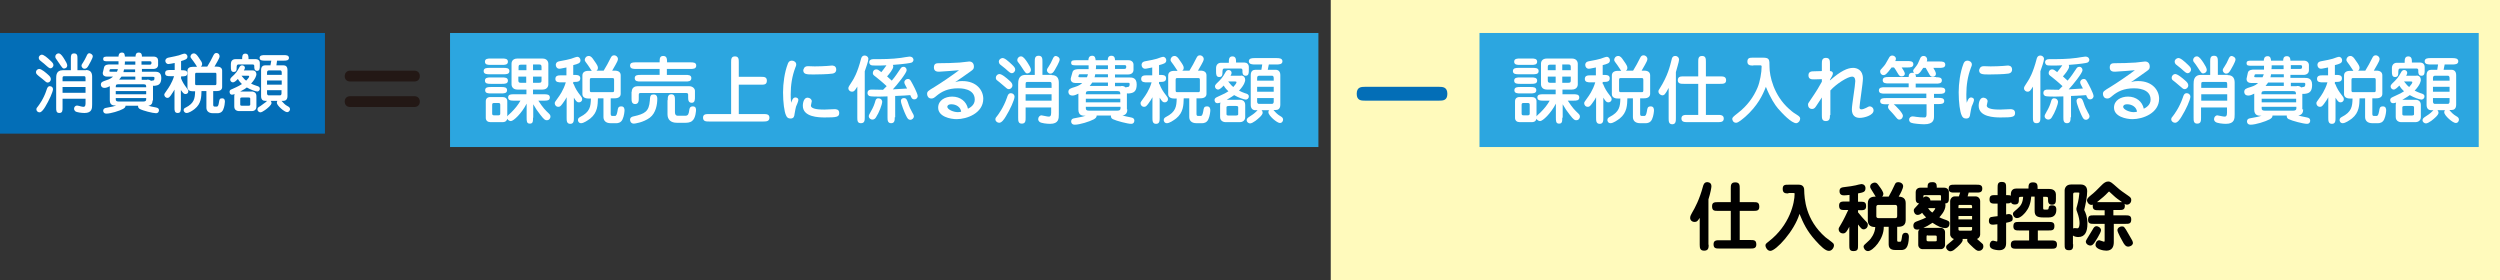
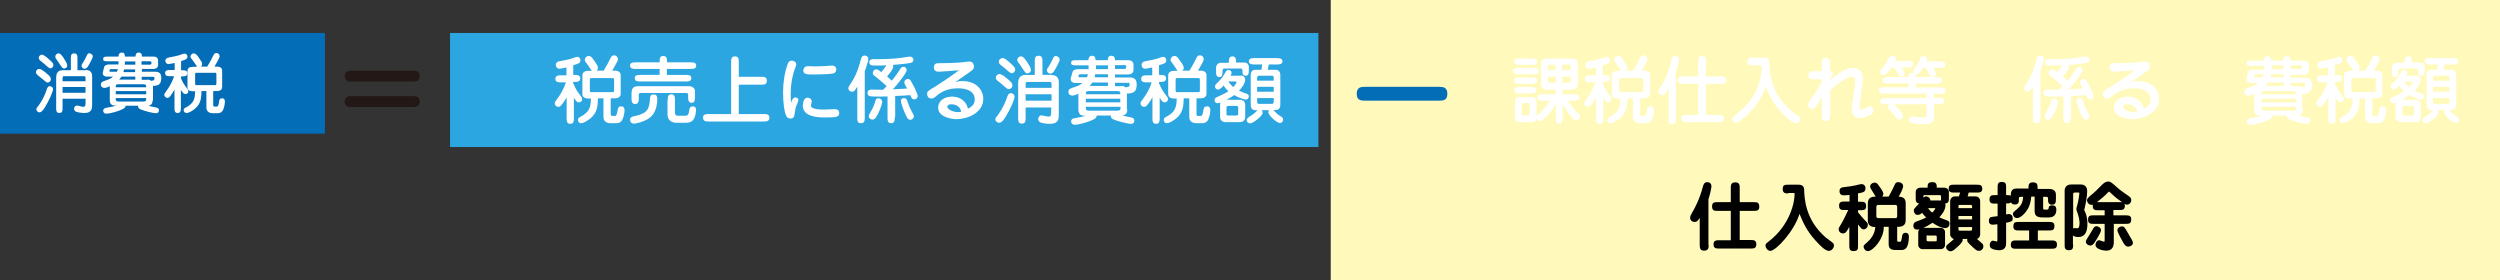
<svg xmlns="http://www.w3.org/2000/svg" version="1.1" id="レイヤー_1" x="0px" y="0px" viewBox="0 0 1174.9 131.7" style="enable-background:new 0 0 1174.9 131.7;" xml:space="preserve">
  <rect x="0" y="0" width="1174.9" height="131.7" fill="#333333" stroke="none" />
  <style type="text/css">
	.st0{fill:#FFFABC;}
	.st1{fill:#036EB7;}
	.st2{fill:#2CA6E0;}
	.st3{fill:#FFFFFF;}
	.st4{fill:#231815;}
</style>
  <rect x="625.4" class="st0" width="549.5" height="131.7" />
  <rect y="15.5" class="st1" width="152.7" height="47.3" />
  <rect x="211.5" y="15.5" class="st2" width="408.1" height="53.6" />
  <g>
    <path class="st3" d="M24.9,41.9c0,1.3-1.9,5.4-3.6,8.2c-0.6,1-1.7,2.7-2.7,2.7c-0.8,0-1.5-0.6-1.5-1.4c0-0.5,0.2-0.8,0.8-1.5   c0.3-0.4,2.6-3.3,4-7.7c0.2-0.6,0.5-1.7,1.5-1.7C24.4,40.5,24.9,41.2,24.9,41.9z M22.7,35.2c0.6,0.5,1.2,1.2,1.2,2   c0,0.9-0.7,1.6-1.5,1.6c-0.6,0-0.8-0.3-2.6-1.8c-0.4-0.3-2.2-1.7-2.5-2.1c-0.3-0.3-0.4-0.8-0.4-1c0-0.7,0.6-1.4,1.4-1.5   C19.5,32.3,21.7,34.3,22.7,35.2z M23.6,28.4c1.1,1,1.5,1.5,1.5,2.2c0,0.9-0.8,1.5-1.3,1.5c-0.6,0-0.9-0.2-2.9-2   c-0.3-0.3-1.9-1.5-2.2-1.8c-0.3-0.3-0.5-0.7-0.5-1.1c0-0.8,0.6-1.3,1.3-1.5C20.6,25.6,22.3,27.2,23.6,28.4z M30.3,27.9   c0.5,0.8,1.3,2.1,1.3,2.8c0,1.2-1,1.5-1.5,1.5c-0.6,0-0.7-0.1-2.4-2.6c-0.2-0.3-1.2-1.7-1.5-2.2C26,27.1,26,26.9,26,26.6   c0-0.9,0.8-1.6,1.7-1.5C28.6,25.2,29.6,26.7,30.3,27.9z M40.4,32.9c2.1,0,2.9,1.2,2.9,3.1v13.1c0,1.7,0,4-3.6,4   c-1.3,0-3.7-0.3-4.3-0.8c-0.2-0.2-0.6-0.6-0.6-1.2c0-0.9,0.7-1.5,1.4-1.5c0.3,0,1.6,0.3,1.8,0.4c0.4,0.1,0.9,0.2,1.2,0.2   c0.5,0,1-0.2,1-1.6v-2.2H29.4v4.3c0,1.2,0,2.4-1.5,2.4c-1.5,0-1.5-1.2-1.5-2.4V36.9c0-1.4,0-3.9,3.1-3.9h3.8v-5.5   c0-1.2,0-2.4,1.5-2.4c1.6,0,1.6,1.2,1.6,2.4v5.5H40.4z M29.4,38.2h10.8V37c0-1.1-0.1-1.2-1-1.2h-8.7c-0.9,0-1.1,0.1-1.1,0.9V38.2z    M40.2,40.9H29.4v2.7h10.8V40.9z M43.6,26.5c0,0.9-1.8,3.9-2,4.3c-0.6,1.1-1.1,1.5-1.9,1.5c-0.9,0-1.4-0.9-1.4-1.4   c0-0.2,0-0.5,0.6-1.3c0.6-0.9,1.4-2.4,1.7-3.1c0.4-1,0.8-1.5,1.4-1.5C42.5,25.1,43.6,25.5,43.6,26.5z" />
    <path class="st3" d="M71.7,47.2c0,1-0.3,2.3-2,2.5c1.4,0.4,1.6,0.4,3.6,0.8c0.9,0.2,1.4,0.5,1.4,1.3c0,0.1,0,1.4-1.4,1.4   c-1.5,0-6.2-1.2-7.6-2c-0.6-0.3-0.9-0.9-0.8-1.5H59c0,0.7-0.5,1.1-1.2,1.5c-1.6,0.9-5.8,2.2-7.8,2.2c-1.3,0-1.5-1-1.5-1.3   c0-0.4,0.1-1.2,1.3-1.4c3.3-0.6,3.7-0.7,4.8-1.1c-1.3,0-3,0-3-2.5v-6.6c-1.5,0.8-2.1,0.8-2.5,0.8c-1.3,0-1.7-0.9-1.7-1.5   c0-1.3,0.9-1.5,2.6-2.1c1.7-0.5,2.6-1.2,3.1-1.7h-2.9c-1,0-1.9-0.5-1.9-1.6c0-0.2,0-0.4,0.1-0.6l0.5-2.1c0.3-1.4,2-1.4,2.6-1.4h4.2   c0-0.5,0-0.9,0-1.5h-4.9c-1.6,0-2.3,0-2.3-1.1c0-1.1,0.9-1.1,2.3-1.1h4.9c0-0.5,0.1-1.9,1.6-1.9c1.3,0,1.3,1,1.4,1.9h5   c0-0.5,0-1.9,1.5-1.9c1.5,0,1.5,1.3,1.5,1.9h5.5c1.4,0,2.1,0.8,2.1,1.8v2.1c0,1.2-0.9,1.9-2.3,1.9h-5.3v1.3h5.9   c1.2,0,3.2,0,3.2,2.9c0,2.6-1.1,3.4-2.4,3.6c-0.5,0.1-1,0.2-1.5,0.1V47.2z M54.9,33.8c0.2-0.3,0.3-0.6,0.5-1.3h-3   c-0.6,0-0.7,0-0.8,0.2l-0.2,0.6c-0.1,0.4,0.3,0.4,0.6,0.4H54.9z M55.6,39.6c-1.2,0-1.2,0.5-1.2,1.4h14.3c0-0.8,0-1.4-1.2-1.4H55.6z    M68.7,42.8H54.4v1.5h14.3V42.8z M68.7,46.1H54.4v0.6c0,0.6,0.3,1,1.2,1h11.9c0.9,0,1.2-0.4,1.2-1V46.1z M63.6,37.4V36h-6.5   c-0.2,0.3-0.5,0.7-1.1,1.4H63.6z M63.6,32.6h-5.3c-0.1,0.6-0.2,1-0.3,1.3h5.5V32.6z M58.7,28.9c0,0.5,0,1.2-0.1,1.5h5v-1.5H58.7z    M66.6,30.4H70c0.8,0,1.2,0,1.2-0.9c0-0.7-0.5-0.7-0.8-0.7h-3.9V30.4z M69.1,37.4c0.5,0,1.2,0,1.9,0.6c0.2-0.1,0.4-0.1,1.1-0.2   c0.5-0.1,0.5-1,0.5-1.2c0-0.5-0.4-0.5-0.9-0.5h-5.1v1.4H69.1z" />
    <path class="st3" d="M85,36.6c0.7,1.9,1.5,3.1,2.7,4.7c0.5,0.6,0.8,1,0.8,1.6c0,0.9-0.7,1.3-1.3,1.3c-0.8,0-1.1-0.4-2.2-1.9v8.4   c0,1.1,0,2.4-1.5,2.4c-1.5,0-1.5-1.3-1.5-2.4v-8.6c-0.4,0.7-0.8,1.4-1.7,2.7c-0.7,0.9-1,1.2-1.6,1.2c-0.9,0-1.5-0.8-1.5-1.5   c0-0.4,0.2-0.6,1.5-2.5c0.3-0.4,2.1-2.9,3.1-6.2H80c-1.1,0-2.4,0-2.4-1.4c0-1.5,1.3-1.5,2.4-1.5h2.1v-3.3c-0.7,0.1-2.3,0.5-2.9,0.5   c-1,0-1.5-0.8-1.5-1.5c0-0.3,0.1-1.2,1.4-1.5c2.5-0.5,3.9-0.8,5-1.1c0.5-0.2,2.2-0.8,2.6-0.8c0.8,0,1.4,0.7,1.4,1.4   c0,1.2-1,1.5-3,2.1V33c1.7,0,2.9,0,2.9,1.4c0,1.5-1.2,1.5-2.9,1.5V36.6z M92.5,31.2c-0.2-0.4-1.3-2-1.6-2.4   c-0.9-1.2-1.4-1.8-1.4-2.1c0-0.8,0.6-1.6,1.6-1.6c0.9,0,1.5,0.8,2.2,1.8c1.4,2,1.7,2.5,1.7,3.2c0,0.7-0.4,1-0.6,1.2h3   c1.1-1.7,2-3.5,2.9-5.3c0.4-0.7,0.7-1.1,1.4-1.1c0.9,0,1.5,0.7,1.5,1.5c0,0.5,0,0.8-2.4,4.9h1.1c1.5,0,2.5,0.6,2.5,1.9v7.7   c0,1.3-1,1.9-2.5,1.9h-1.7v6.5c0,0.7,0.4,0.8,0.8,0.8h0.9c0.5,0,0.8-0.6,1-2c0.2-1.3,0.3-1.9,1.5-1.9c1.2,0,1.3,1,1.3,1.6   c0,0.5-0.2,2.4-0.8,3.7c-0.6,1.5-2,1.7-2.5,1.7h-2.4c-2.1,0-3-1.2-3-2.6v-7.8h-2.3c-0.1,2.8-0.1,5.9-3.2,8.4   c-1,0.8-2.7,1.9-3.8,1.9c-0.9,0-1.4-0.8-1.4-1.3c0-0.8,0.6-1.1,0.9-1.2c4.1-2.1,4.4-4.3,4.5-7.7h-1.1c-1.5,0-2.5-0.6-2.5-1.9v-7.7   c0-1.3,1-1.9,2.5-1.9H92.5z M92.3,34.2c-0.2,0-0.6,0-0.6,0.7v4.4c0,0.7,0.3,0.7,0.6,0.7h8.8c0.2,0,0.6,0,0.6-0.7v-4.4   c0-0.7-0.3-0.7-0.6-0.7H92.3z" />
-     <path class="st3" d="M118.8,33.1c1.1,0,1.7,0.8,1.7,1.8c0,0.3-0.2,1.9-2.5,4.4c0.8,0.4,1.8,0.8,2.5,1c1,0.3,1.6,0.5,1.6,1.4   c0,1-0.8,1.3-1.2,1.3c-0.7,0-3.1-0.8-4.9-1.9c-0.5,0.4-1.3,1-3.1,1.9h5.5c0.4,0,2.1,0.2,2.1,2.1v5c0,1.9-1.6,2.1-2.1,2.1h-6.2   c-0.4,0-2.1-0.2-2.1-2.1v-5c0-0.5,0.1-0.7,0.2-0.9c-0.4,0.1-0.8,0.3-1.2,0.3c-1.2,0-1.2-1.2-1.2-1.4c0-0.5,0.2-0.9,1.1-1.2   c3.2-1.4,3.9-1.9,4.7-2.4c-0.6-0.6-1.3-1.3-1.9-2.4c-0.7,0.7-1.5,1.6-2.4,1.6c-0.5,0-1.2-0.5-1.2-1.2c0-0.5,0.2-0.8,0.6-1.2   c2-1.8,2.6-2.6,3.7-4.7c0.4-0.7,0.8-0.9,1.3-0.9c0.7,0,1.3,0.5,1.3,1.1c0,0.5-0.3,1-0.5,1.3H118.8z M113.8,27.8   c0-1.2,0-2.6,1.5-2.6c1.5,0,1.5,1.3,1.5,2.6h3.5c0.9,0,1.8,0.6,1.8,1.8v1.2c0,1.3,0,2.5-1.3,2.5c-1.3,0-1.3-1.4-1.3-1.7V31   c0-0.5-0.3-0.7-0.7-0.7h-6.8c-0.7,0-0.8,0.6-0.8,1.8c0,0.7,0,1.7-1.4,1.7c-1.3,0-1.3-1.2-1.3-2.4V30c0-1.2,0.7-2.2,2.1-2.2H113.8z    M116.7,49.7c0.2,0,0.9,0,0.9-0.5v-2.9c0-0.5-0.6-0.5-0.9-0.5h-2.9c-0.2,0-0.9,0-0.9,0.5v2.9c0,0.5,0.6,0.5,0.9,0.5H116.7z    M113.5,35.6c1.2,1.5,1.6,1.9,2.2,2.3c0.5-0.5,1.4-1.5,1.4-2c0-0.3-0.2-0.3-0.5-0.3H113.5z M129.9,30.7h3.3c1.1,0,1.9,0.6,1.9,2.2   v12.3c0,1.7-1,2.2-1.9,2.2h-0.9c1,1.1,1.7,1.9,2.7,2.4c0.8,0.4,1.3,0.8,1.3,1.5c0,0.5-0.4,1.4-1.4,1.4c-1.2,0-4.8-3.1-4.8-4.4   c0-0.5,0.2-0.8,0.3-0.9h-3.2c0.4,0.5,0.4,0.9,0.4,1c0,1-1.9,2.5-3,3.3c-0.7,0.5-1.7,1.1-2.2,1.1c-0.6,0-1.4-0.5-1.4-1.4   c0-0.6,0.3-1,1.3-1.5c0.9-0.6,1.7-1.2,2.6-1.9c0.2-0.2,0.4-0.4,0.6-0.6h-0.9c-1.1,0-1.9-0.6-1.9-2.2V32.9c0-1.7,1-2.2,1.9-2.2h2.5   l0.4-2.2h-3.1c-0.9,0-2.4,0-2.4-1.3c0-1.3,1.5-1.3,2.4-1.3h9c0.9,0,2.4,0,2.4,1.3c0,1.3-1.5,1.3-2.4,1.3h-3.2L129.9,30.7z    M132.4,35.2v-1.2c0-0.8-0.5-0.9-0.6-0.9h-5.5c-0.4,0-0.8,0.3-0.8,0.9v1.2H132.4z M125.5,37.8v2h6.9v-2H125.5z M125.5,42.4v1.5   c0,0.6,0.4,0.9,0.6,0.9h5.6c0.1,0,0.6-0.1,0.6-0.9v-1.5H125.5z" />
  </g>
  <g>
    <path class="st4" d="M164.6,38.3c-1.6,0-2.6-1-2.6-2.5c0-1.3,0.8-2.6,2.6-2.6h30.1c1.6,0,2.6,1,2.6,2.6c0,1.3-0.8,2.5-2.6,2.5   H164.6z M164.6,50.3c-1.6,0-2.6-1-2.6-2.6c0-1.3,0.8-2.5,2.6-2.5h30.1c1.6,0,2.6,1,2.6,2.6c0,1.3-0.8,2.5-2.6,2.5H164.6z" />
  </g>
  <g>
    <path class="st1" d="M641.5,47.3c-1.7,0-3.9,0-3.9-3.2s2.1-3.3,3.9-3.3h34.8c1.7,0,3.9,0.1,3.9,3.3s-2.2,3.2-3.9,3.2H641.5z" />
  </g>
  <g>
    <g>
-       <path class="st3" d="M236.7,31.9c1.2,0,2.7,0,2.7,1.5c0,1.5-1.5,1.5-2.7,1.5h-6.7c-1.1,0-2.7,0-2.7-1.5c0-1.5,1.6-1.5,2.7-1.5    H236.7z M236,27.5c1.2,0,2.7,0,2.7,1.5c0,1.5-1.5,1.5-2.8,1.5h-5.3c-1.2,0-2.7,0-2.7-1.5c0-1.5,1.5-1.5,2.7-1.5H236z M236,36.4    c1.2,0,2.7,0,2.7,1.5c0,1.5-1.5,1.5-2.8,1.5h-5.3c-1.2,0-2.7,0-2.7-1.5c0-1.5,1.5-1.5,2.7-1.5H236z M235.6,40.9    c1.2,0,2.7,0,2.7,1.5s-1.5,1.5-2.7,1.5h-4.9c-1.2,0-2.7,0-2.7-1.5s1.5-1.5,2.7-1.5H235.6z M250.5,55.3c0,1.7,0,2.8-1.5,2.8    s-1.5-1.2-1.5-2.8v-6.6c-2.4,4.7-6.2,8.2-7.4,8.2c-0.4,0-1.3-0.2-1.7-1.1c-0.1,0.5-0.5,1.6-2.2,1.6h-5.7c-1.3,0-2.2-0.7-2.2-2    v-7.8c0-1.3,0.8-2,2.2-2h5.7c1.3,0,2.2,0.7,2.2,2v7.1c0.1-0.2,0.4-0.6,1.8-1.8c1.9-1.9,3.2-3.5,4.4-5.6h-3.1c-1.2,0-2.7,0-2.7-1.5    s1.4-1.5,2.7-1.5h5.9v-2.2h-4.2c-2.5,0-2.8-1.9-2.8-2.4v-9.8c0-0.4,0.1-2.4,2.8-2.4h11.7c2.5,0,2.8,1.9,2.8,2.4v9.8    c0,0.4-0.2,2.4-2.8,2.4h-4.4v2.2h5.2c1.2,0,2.7,0,2.7,1.5c0,1.5-1.4,1.5-2.7,1.5H253c2.2,3.4,3.3,4.5,4.9,6    c0.3,0.3,0.8,0.7,0.8,1.5c0,0.8-0.6,1.7-1.7,1.7c-0.7,0-1.1,0-3.1-2.6c-1.2-1.5-2.3-3.1-3.3-4.9V55.3z M232.2,48.4    c-0.6,0-0.9,0.2-0.9,0.8v4.2c0,0.6,0.3,0.8,0.9,0.8h2c0.6,0,0.9-0.2,0.9-0.8v-4.2c0-0.6-0.3-0.8-0.9-0.8H232.2z M247.4,33v-2.6    h-2.6c-0.8,0-1.1,0.2-1.1,1.1V33H247.4z M243.6,36v1.8c0,0.9,0.4,1.1,1.1,1.1h2.6V36H243.6z M254.5,33v-1.6c0-0.9-0.4-1.1-1.1-1.1    h-2.9V33H254.5z M250.5,36v2.9h2.9c0.9,0,1.1-0.3,1.1-1.1V36H250.5z" />
      <path class="st3" d="M269.6,39.5c0.8,2.1,1.7,3.5,3.1,5.3c0.6,0.7,0.9,1.2,0.9,1.8c0,1-0.8,1.5-1.5,1.5c-0.9,0-1.3-0.4-2.4-2.2    v9.5c0,1.3,0,2.8-1.7,2.8c-1.7,0-1.7-1.5-1.7-2.8v-9.7c-0.4,0.8-0.9,1.6-2,3.1c-0.8,1-1.1,1.4-1.9,1.4c-1.1,0-1.7-0.9-1.7-1.7    c0-0.5,0.2-0.7,1.7-2.8c0.3-0.4,2.4-3.2,3.5-7h-2.1c-1.2,0-2.8,0-2.8-1.6c0-1.7,1.5-1.7,2.8-1.7h2.4v-3.7    c-0.8,0.1-2.6,0.6-3.3,0.6c-1.1,0-1.7-0.9-1.7-1.8c0-0.4,0.1-1.4,1.6-1.7c2.9-0.5,4.5-0.9,5.6-1.2c0.6-0.2,2.4-0.9,2.9-0.9    c0.9,0,1.5,0.8,1.5,1.6c0,1.4-1.1,1.7-3.4,2.3v4.6c1.9,0,3.3,0,3.3,1.6c0,1.7-1.4,1.7-3.3,1.7V39.5z M278.1,33.3    c-0.3-0.5-1.5-2.3-1.8-2.7c-1-1.3-1.5-2-1.5-2.4c0-0.9,0.7-1.9,1.9-1.9c1,0,1.7,0.9,2.4,2c1.6,2.2,1.9,2.9,1.9,3.6    c0,0.8-0.4,1.1-0.7,1.3h3.4c1.2-1.9,2.3-4,3.3-6c0.4-0.8,0.8-1.2,1.6-1.2c1,0,1.8,0.8,1.8,1.7c0,0.6,0,0.9-2.7,5.5h1.2    c1.7,0,2.8,0.7,2.8,2.2v8.7c0,1.4-1.1,2.1-2.8,2.1h-1.9v7.4c0,0.8,0.4,0.9,0.9,0.9h1.1c0.6,0,0.9-0.7,1.2-2.3    c0.2-1.4,0.3-2.2,1.8-2.2c1.3,0,1.5,1.1,1.5,1.8c0,0.6-0.2,2.7-0.9,4.2c-0.7,1.7-2.2,1.9-2.9,1.9h-2.7c-2.4,0-3.4-1.3-3.4-2.9    v-8.8h-2.6c-0.1,3.1-0.1,6.7-3.6,9.5c-1.2,0.9-3.1,2.2-4.3,2.2c-1.1,0-1.5-0.9-1.5-1.5c0-0.9,0.7-1.2,1-1.4c4.7-2.4,5-4.9,5.1-8.7    h-1.2c-1.7,0-2.8-0.7-2.8-2.1v-8.7c0-1.5,1.1-2.2,2.8-2.2H278.1z M277.9,36.7c-0.3,0-0.7,0-0.7,0.8v5c0,0.8,0.4,0.8,0.7,0.8h10    c0.3,0,0.7,0,0.7-0.8v-5c0-0.8-0.4-0.8-0.7-0.8H277.9z" />
      <path class="st3" d="M324.5,29.3c1.2,0,2.7,0,2.7,1.5c0,1.6-1.5,1.6-2.7,1.6h-11.1v2.8h8.8c1.2,0,2.7,0,2.7,1.5    c0,1.6-1.5,1.6-2.7,1.6H301c-1.2,0-2.7,0-2.7-1.6c0-1.5,1.5-1.5,2.7-1.5h9v-2.8h-11.1c-1.2,0-2.8,0-2.8-1.6c0-1.5,1.5-1.5,2.8-1.5    h11.1c0-1.7,0-3,1.7-3c1.7,0,1.8,1.4,1.8,3H324.5z M307.3,44.4c1.6,0,1.6,1.6,1.6,2c0,2.6-0.6,6.7-3.5,8.9    c-3.1,2.3-7.1,2.8-7.5,2.8c-1.2,0-1.8-0.9-1.8-1.8c0-1.2,1.1-1.5,1.6-1.6c5.4-1.2,7.3-2.3,7.7-7.4c0.1-1.9,0.2-2.4,0.9-2.8    C306.6,44.5,307,44.4,307.3,44.4z M296.9,43.1c0-2,1.5-2.6,2.8-2.6h24.1c2.1,0,2.8,1.5,2.8,2.1v2.9c0,1.3,0,2.8-1.5,2.8    c-1.7,0-1.7-1.5-1.7-2.8v-1c0-0.3-0.1-0.8-0.9-0.8H301c-0.6,0-0.8,0.3-0.8,0.8v1.7c0,1,0,2.7-1.7,2.7c-1.7,0-1.7-1.6-1.7-2.7V43.1    z M313.8,47.1c0-1.3,0-2.8,1.7-2.8c1.7,0,1.7,1.5,1.7,2.8v5.6c0,0.8,0.2,1.7,1.4,1.7h3.5c1.4,0,1.6-1.1,1.8-2.5    c0.1-0.9,0.3-1.9,1.7-1.9c1.5,0,1.5,1.2,1.5,1.7c0,0.2-0.1,3.9-1.9,5.2c-1,0.8-2.6,0.8-3.1,0.8h-4c-2.8,0-4.4-1.4-4.4-4V47.1z" />
      <path class="st3" d="M357.6,36.1c1.4,0,2.8,0,2.8,1.8c0,1.9-1.3,1.9-2.8,1.9h-10.4v13.8h11.6c1.3,0,2.8,0,2.8,1.7    c0,1.7-1.4,1.8-2.8,1.8h-25.6c-1.3,0-2.8,0-2.8-1.8c0-1.7,1.4-1.7,2.8-1.7h10.4V29.3c0-1.4,0-2.8,1.8-2.8s1.8,1.4,1.8,2.8v6.8    H357.6z" />
      <path class="st3" d="M373.8,45.8c0.4,0,1.4,0.2,1.4,1.2c0,0.6-0.9,2.7-1.1,3.1c-0.3,1-0.3,1.5-0.7,3.5c-0.1,1-0.3,2.1-1.9,2.1    c-1.1,0-1.7-0.5-2.1-1.5c-0.8-1.6-1.4-6.1-1.4-10.8c0-4.2,0.7-9.4,2.2-13.3c0.2-0.6,0.6-1.6,2-1.6c0.8,0,2,0.6,2,1.8    c0,0.4-0.1,0.8-0.4,1.4c-1.6,4.2-2.2,8.4-2.2,12.7c0,0.9,0,2.6,0.2,3.9C372.2,47.2,372.6,45.8,373.8,45.8z M381.5,47.6    c0,0.3-0.4,1.7-0.4,2c0,1.8,4.2,1.9,6.3,1.9c0.8,0,4.1-0.2,4.8-0.2c0.6,0,2.2,0,2.2,1.8c0,1.9-1.2,2.1-6.8,2.1    c-2.9,0-10.3-0.2-10.3-5.5c0-0.2,0-3.8,2.3-3.8C380.7,46,381.5,46.7,381.5,47.6z M379.7,31.1c0.5,0,2.8,0.1,3.2,0.1    c1.9,0,4.4-0.1,5.7-0.2c0.4,0,2.1-0.2,2.4-0.2c0.3,0,2,0,2,1.9c0,1.6-1.5,1.9-1.9,1.9c-1.8,0.3-6.9,0.4-8.9,0.4    c-3.3,0-4.7-0.1-4.7-2.1C377.7,32.7,377.7,31.1,379.7,31.1z" />
      <path class="st3" d="M406.4,55.1c0,1.4,0,2.8-1.8,2.8c-1.7,0-1.7-1.3-1.7-2.8V40.7c-1.2,2-1.6,2.4-2.5,2.4c-0.9,0-1.7-0.7-1.7-1.6    c0-0.6,0.2-0.9,1.9-3.5c0.5-0.8,2.3-3.5,4.1-10.5c0.1-0.3,0.4-1.4,1.7-1.4c0.8,0,1.7,0.6,1.7,1.6c0,1-1.1,4.1-1.7,5.8V55.1z     M420.5,55.1c0,1.3,0,2.8-1.7,2.8s-1.7-1.5-1.7-2.8v-9.8c-0.6,0-2.6,0.1-3.8,0.1c-0.9,0-4.3,0-4.8-0.3c-0.6-0.4-0.8-0.8-0.8-1.4    c0-1.6,1.5-1.6,2-1.6c0.9,0,4.5,0.1,5.3,0.1c1.3-1.3,1.4-1.4,1.7-1.7c-2.1-2-3.9-3.4-5-4.3c-1.2-0.9-1.5-1.1-1.5-1.9    c0-0.9,0.6-1.7,1.7-1.7c0.6,0,1.3,0.5,2.3,1.3c0.7-0.9,1.6-2,2.4-3.2c-1.7,0.1-3.2,0.1-5.2,0.1c-1.1,0-2,0-2.4-0.4    c-0.3-0.3-0.5-0.7-0.5-1.1c0-1.1,0.9-1.5,1.9-1.5c4.3,0,8.7,0,13-0.6c0.6-0.1,3.6-0.6,4-0.6c1.7,0,1.9,1.2,1.9,1.5    c0,0.4-0.2,1.2-1.2,1.4c-0.2,0.1-2.9,0.6-8.5,1c0.1,0.2,0.2,0.4,0.2,0.8c0,1.2-2,3.6-2.9,4.6c0.7,0.7,1.7,1.5,2.2,2    c1.8-2.1,2.7-3.6,4-5.5c0.3-0.5,0.7-1,1.5-1c1,0,1.5,0.8,1.5,1.6c0,1.3-4.6,7-6.5,9c2.3-0.1,5-0.3,6.7-0.4    c-0.1-0.3-0.8-1.4-0.9-1.7c-0.2-0.4-0.4-0.8-0.4-1.2c0-0.9,0.8-1.6,1.7-1.6c0.8,0,1.1,0.4,1.8,1.7c0.3,0.5,2.8,5.1,2.8,6.4    c0,0.4-0.4,1.5-1.6,1.5c-1.1,0-1.4-0.8-1.9-2c-1.4,0.1-3.4,0.3-7.1,0.4V55.1z M414.6,47.8c0,1.3-1.5,5.2-2.9,7.3    c-0.3,0.5-0.8,1.1-1.7,1.1c-0.8,0-1.7-0.6-1.7-1.6c0-0.5,0.2-0.8,0.8-1.9c1.4-2.4,1.8-3.6,2.3-5.3c0.1-0.3,0.3-1.2,1.3-1.2    C414.4,46.2,414.6,47.5,414.6,47.8z M424.8,46.1c1.2,0,1.4,0.8,1.9,2.1c0.6,1.9,1.3,3.4,2.1,4.8c0.1,0.1,0.7,1.1,0.7,1.7    c0,0.8-0.8,1.6-1.7,1.6c-0.9,0-1.3-0.5-2.1-2.2c-0.6-1.2-2.3-5.4-2.3-6.6C423.3,47.3,423.5,46.1,424.8,46.1z" />
      <path class="st3" d="M452.3,38.1c6.7,0,9.8,4.4,9.8,8.3c0,6.8-7.7,9.6-12.5,9.6c-3,0-8.7-1.2-8.7-5.4c0-3.5,3.3-5.2,6.6-5.2    c3.8,0,6.7,2.3,7.4,5.7c1-0.5,3.2-1.7,3.2-4.3c0-5.3-6.7-5.3-7.8-5.3c-4.9,0-7.8,1.6-10,3.4c-1.3,1.1-1.7,1.4-2.6,1.4    c-1.5,0-2-1.3-2-2.1c0-1.2,0.3-1.4,3.6-3.4c2.5-1.5,9-5.9,11.4-7.8c-0.1,0-8.1,0.7-9.3,0.7c-0.8,0-2.5,0-2.5-2c0-2,1.3-2,2.6-2    c2.7,0,6.7-0.1,9.5-0.3c0.7,0,3.8-0.5,4.5-0.5c0.4,0,2.2,0.1,2.2,2.4c0,1.1-0.4,1.4-1.5,2.2c-1.1,0.8-6.2,4.4-7.3,5.1    C449.8,38.3,450.6,38.1,452.3,38.1z M447.1,49c-1.9,0-1.9,1.1-1.9,1.2c0,1.2,2.8,2.5,4.9,2.5c0.7,0,1.2-0.1,1.6-0.2    C451.5,50.4,449.4,49,447.1,49z" />
      <path class="st3" d="M476.8,45.4c0,1.5-2.1,6.1-4.1,9.3c-0.7,1.2-1.9,3-3.1,3c-0.9,0-1.8-0.7-1.8-1.6c0-0.6,0.2-0.9,0.9-1.7    c0.3-0.4,2.9-3.7,4.6-8.7c0.2-0.7,0.6-1.9,1.7-1.9C476.2,43.8,476.8,44.7,476.8,45.4z M474.4,37.9c0.7,0.6,1.4,1.3,1.4,2.2    c0,1-0.8,1.8-1.7,1.8c-0.7,0-0.9-0.3-2.9-2c-0.4-0.4-2.4-2-2.8-2.3c-0.4-0.4-0.4-0.9-0.4-1.1c0-0.8,0.7-1.6,1.5-1.7    C470.7,34.6,473.2,36.8,474.4,37.9z M475.4,30.2c1.2,1.1,1.7,1.7,1.7,2.5c0,1-0.9,1.7-1.5,1.7c-0.7,0-1-0.2-3.2-2.2    c-0.4-0.3-2.1-1.7-2.5-2c-0.3-0.3-0.5-0.8-0.5-1.2c0-0.9,0.7-1.5,1.5-1.7C472,27,473.9,28.8,475.4,30.2z M483,29.6    c0.6,0.9,1.5,2.4,1.5,3.2c0,1.3-1.2,1.7-1.7,1.7c-0.7,0-0.8-0.1-2.7-3c-0.2-0.4-1.3-1.9-1.8-2.5c-0.2-0.3-0.2-0.6-0.2-0.8    c0-1,0.9-1.8,1.9-1.7C481,26.6,482.1,28.2,483,29.6z M494.3,35.3c2.3,0,3.3,1.3,3.3,3.5v14.9c0,2,0,4.5-4.1,4.5    c-1.5,0-4.2-0.3-4.9-0.9c-0.3-0.2-0.7-0.7-0.7-1.3c0-1,0.8-1.8,1.5-1.8c0.3,0,1.8,0.4,2.1,0.4c0.4,0.1,1,0.2,1.4,0.2    c0.6,0,1.1-0.2,1.1-1.8v-2.5H482v4.8c0,1.4,0,2.8-1.8,2.8c-1.7,0-1.7-1.4-1.7-2.8V39.7c0-1.6,0-4.5,3.5-4.5h4.3V29    c0-1.4,0-2.8,1.8-2.8c1.8,0,1.8,1.4,1.8,2.8v6.2H494.3z M482,41.3h12.2v-1.4c0-1.3-0.1-1.4-1.2-1.4h-9.8c-1.1,0-1.2,0.1-1.2,1.1    V41.3z M494.2,44.3H482v3h12.2V44.3z M498,28c0,1-2,4.4-2.3,4.9c-0.7,1.2-1.2,1.7-2.1,1.7c-1,0-1.6-1-1.6-1.6c0-0.2,0-0.5,0.7-1.5    c0.7-1,1.6-2.7,1.9-3.5c0.5-1.2,0.9-1.7,1.6-1.7C496.8,26.4,498,26.9,498,28z" />
      <path class="st3" d="M529.8,51.4c0,1.1-0.3,2.6-2.3,2.9c1.5,0.4,1.8,0.4,4.1,0.9c1,0.2,1.5,0.6,1.5,1.5c0,0.1,0,1.5-1.5,1.5    c-1.7,0-7-1.4-8.6-2.2c-0.7-0.3-1-1-0.9-1.7h-6.7c0,0.8-0.5,1.3-1.4,1.8c-1.9,1-6.5,2.5-8.9,2.5c-1.5,0-1.7-1.1-1.7-1.5    c0-0.4,0.1-1.3,1.4-1.5c3.8-0.7,4.2-0.8,5.4-1.2c-1.4,0-3.4,0-3.4-2.9v-7.5c-1.7,0.9-2.4,0.9-2.8,0.9c-1.5,0-1.9-1-1.9-1.7    c0-1.4,1-1.7,3-2.3c2-0.6,2.9-1.3,3.5-1.9h-3.3c-1.1,0-2.1-0.6-2.1-1.8c0-0.2,0-0.4,0.1-0.7L504,34c0.3-1.5,2.3-1.5,2.9-1.5h4.7    c0-0.6,0-1,0-1.8h-5.6c-1.8,0-2.6,0-2.6-1.2s1-1.2,2.6-1.2h5.5c0-0.6,0.1-2.1,1.8-2.1c1.4,0,1.5,1.2,1.6,2.1h5.7    c0-0.6,0-2.1,1.7-2.1c1.7,0,1.7,1.5,1.7,2.1h6.3c1.5,0,2.4,0.9,2.4,2.1v2.4c0,1.4-1,2.2-2.6,2.2H524v1.4h6.6c1.4,0,3.6,0,3.6,3.3    c0,3-1.2,3.8-2.8,4.1c-0.6,0.1-1.2,0.2-1.8,0.1V51.4z M510.8,36.3c0.2-0.3,0.3-0.7,0.5-1.4h-3.4c-0.7,0-0.8,0-0.9,0.3l-0.2,0.7    c-0.1,0.4,0.4,0.4,0.7,0.4H510.8z M511.7,42.8c-1.4,0-1.4,0.6-1.4,1.5h16.2c0-0.9,0-1.5-1.4-1.5H511.7z M526.5,46.4h-16.2v1.7    h16.2V46.4z M526.5,50.2h-16.2v0.7c0,0.7,0.3,1.1,1.4,1.1h13.5c1.1,0,1.4-0.5,1.4-1.1V50.2z M520.7,40.4v-1.6h-7.4    c-0.2,0.3-0.5,0.8-1.2,1.6H520.7z M520.7,34.9h-6c-0.1,0.7-0.2,1.1-0.3,1.4h6.3V34.9z M515.1,30.7c0,0.6,0,1.4-0.1,1.8h5.7v-1.8    H515.1z M524,32.4h3.9c0.9,0,1.4,0,1.4-1c0-0.8-0.5-0.8-0.9-0.8H524V32.4z M526.9,40.4c0.6,0,1.4,0,2.1,0.7    c0.2-0.1,0.4-0.1,1.3-0.3c0.6-0.1,0.6-1.2,0.6-1.3c0-0.6-0.4-0.6-1-0.6H524v1.6H526.9z" />
      <path class="st3" d="M544.9,39.5c0.8,2.1,1.7,3.5,3.1,5.3c0.6,0.7,0.9,1.2,0.9,1.8c0,1-0.8,1.5-1.5,1.5c-0.9,0-1.3-0.4-2.4-2.2    v9.5c0,1.3,0,2.8-1.7,2.8c-1.7,0-1.7-1.5-1.7-2.8v-9.7c-0.4,0.8-0.9,1.6-2,3.1c-0.8,1-1.1,1.4-1.9,1.4c-1.1,0-1.7-0.9-1.7-1.7    c0-0.5,0.2-0.7,1.7-2.8c0.3-0.4,2.4-3.2,3.5-7h-2.1c-1.2,0-2.8,0-2.8-1.6c0-1.7,1.5-1.7,2.8-1.7h2.4v-3.7    c-0.8,0.1-2.6,0.6-3.3,0.6c-1.1,0-1.7-0.9-1.7-1.8c0-0.4,0.1-1.4,1.6-1.7c2.9-0.5,4.5-0.9,5.6-1.2c0.6-0.2,2.4-0.9,2.9-0.9    c0.9,0,1.5,0.8,1.5,1.6c0,1.4-1.1,1.7-3.4,2.3v4.6c1.9,0,3.3,0,3.3,1.6c0,1.7-1.4,1.7-3.3,1.7V39.5z M553.4,33.3    c-0.3-0.5-1.5-2.3-1.8-2.7c-1-1.3-1.5-2-1.5-2.4c0-0.9,0.7-1.9,1.9-1.9c1,0,1.7,0.9,2.4,2c1.6,2.2,1.9,2.9,1.9,3.6    c0,0.8-0.4,1.1-0.7,1.3h3.4c1.2-1.9,2.3-4,3.3-6c0.4-0.8,0.8-1.2,1.6-1.2c1,0,1.8,0.8,1.8,1.7c0,0.6,0,0.9-2.7,5.5h1.2    c1.7,0,2.8,0.7,2.8,2.2v8.7c0,1.4-1.1,2.1-2.8,2.1h-1.9v7.4c0,0.8,0.4,0.9,0.9,0.9h1.1c0.6,0,0.9-0.7,1.2-2.3    c0.2-1.4,0.3-2.2,1.8-2.2c1.3,0,1.5,1.1,1.5,1.8c0,0.6-0.2,2.7-0.9,4.2c-0.7,1.7-2.2,1.9-2.9,1.9h-2.7c-2.4,0-3.4-1.3-3.4-2.9    v-8.8h-2.6c-0.1,3.1-0.1,6.7-3.6,9.5c-1.2,0.9-3.1,2.2-4.3,2.2c-1.1,0-1.5-0.9-1.5-1.5c0-0.9,0.7-1.2,1-1.4c4.7-2.4,5-4.9,5.1-8.7    h-1.2c-1.7,0-2.8-0.7-2.8-2.1v-8.7c0-1.5,1.1-2.2,2.8-2.2H553.4z M553.2,36.7c-0.3,0-0.7,0-0.7,0.8v5c0,0.8,0.4,0.8,0.7,0.8h10    c0.3,0,0.7,0,0.7-0.8v-5c0-0.8-0.4-0.8-0.7-0.8H553.2z" />
      <path class="st3" d="M583.2,35.5c1.3,0,2,0.9,2,2.1c0,0.3-0.2,2.2-2.9,5c0.9,0.5,2,0.9,2.8,1.2c1.1,0.3,1.8,0.6,1.8,1.5    c0,1.1-0.9,1.5-1.4,1.5c-0.8,0-3.5-0.9-5.5-2.1c-0.6,0.4-1.5,1.1-3.5,2.2h6.3c0.5,0,2.4,0.2,2.4,2.4v5.7c0,2.1-1.9,2.4-2.4,2.4h-7    c-0.4,0-2.4-0.3-2.4-2.4v-5.7c0-0.6,0.1-0.8,0.2-1.1c-0.4,0.1-0.9,0.3-1.4,0.3c-1.4,0-1.4-1.4-1.4-1.5c0-0.6,0.3-1,1.2-1.4    c3.6-1.6,4.4-2.1,5.3-2.7c-0.7-0.7-1.5-1.4-2.2-2.7c-0.8,0.8-1.8,1.9-2.7,1.9c-0.6,0-1.4-0.6-1.4-1.4c0-0.6,0.2-0.9,0.7-1.4    c2.2-2.1,2.9-2.9,4.2-5.3c0.4-0.8,0.9-1.1,1.5-1.1c0.8,0,1.4,0.6,1.4,1.3c0,0.5-0.3,1.1-0.5,1.4H583.2z M577.5,29.4    c0-1.4,0-2.9,1.7-2.9c1.7,0,1.7,1.5,1.7,2.9h4c1,0,2,0.7,2,2.1v1.3c0,1.5,0,2.8-1.5,2.8c-1.5,0-1.5-1.5-1.5-2v-0.6    c0-0.6-0.4-0.8-0.8-0.8h-7.7c-0.8,0-0.9,0.7-0.9,2c0,0.8,0,2-1.5,2c-1.5,0-1.5-1.4-1.5-2.7V32c0-1.4,0.8-2.5,2.4-2.5H577.5z     M580.8,54.3c0.2,0,1.1,0,1.1-0.6v-3.3c0-0.6-0.7-0.6-1.1-0.6h-3.3c-0.2,0-1.1,0-1.1,0.6v3.3c0,0.6,0.7,0.6,1.1,0.6H580.8z     M577.2,38.3c1.3,1.7,1.8,2.1,2.4,2.6c0.5-0.6,1.5-1.7,1.5-2.2c0-0.4-0.3-0.4-0.6-0.4H577.2z M595.8,32.8h3.7    c1.2,0,2.2,0.7,2.2,2.5v13.9c0,2-1.1,2.5-2.2,2.5h-1c1.1,1.3,1.9,2.1,3.1,2.8c0.9,0.5,1.4,0.9,1.4,1.7c0,0.6-0.4,1.6-1.5,1.6    c-1.4,0-5.4-3.5-5.4-5c0-0.6,0.2-0.9,0.4-1h-3.6c0.5,0.5,0.5,1.1,0.5,1.2c0,1.1-2.1,2.8-3.4,3.8c-0.8,0.6-1.9,1.2-2.5,1.2    c-0.7,0-1.6-0.6-1.6-1.5c0-0.7,0.4-1.1,1.5-1.8c1.1-0.7,2-1.3,2.9-2.2c0.2-0.2,0.5-0.5,0.7-0.7h-1c-1.2,0-2.2-0.7-2.2-2.5V35.3    c0-2,1.1-2.5,2.2-2.5h2.8l0.4-2.5h-3.5c-1,0-2.8,0-2.8-1.5c0-1.5,1.7-1.5,2.8-1.5h10.2c1,0,2.8,0,2.8,1.5c0,1.5-1.7,1.5-2.8,1.5    h-3.6L595.8,32.8z M598.6,37.9v-1.3c0-0.9-0.6-1-0.7-1h-6.2c-0.5,0-0.9,0.3-0.9,1v1.3H598.6z M590.8,40.8v2.3h7.8v-2.3H590.8z     M590.8,46.1v1.7c0,0.7,0.5,1,0.7,1h6.4c0.1,0,0.7-0.1,0.7-1v-1.7H590.8z" />
    </g>
  </g>
-   <rect x="695.3" y="15.5" class="st2" width="469.6" height="53.6" />
  <g>
    <g>
      <path class="st3" d="M720.4,31.9c1.2,0,2.7,0,2.7,1.5c0,1.5-1.5,1.5-2.7,1.5h-6.7c-1.1,0-2.7,0-2.7-1.5c0-1.5,1.6-1.5,2.7-1.5    H720.4z M719.7,27.5c1.2,0,2.7,0,2.7,1.5c0,1.5-1.5,1.5-2.8,1.5h-5.3c-1.2,0-2.7,0-2.7-1.5c0-1.5,1.5-1.5,2.7-1.5H719.7z     M719.7,36.4c1.2,0,2.7,0,2.7,1.5c0,1.5-1.5,1.5-2.8,1.5h-5.3c-1.2,0-2.7,0-2.7-1.5c0-1.5,1.5-1.5,2.7-1.5H719.7z M719.3,40.9    c1.2,0,2.7,0,2.7,1.5s-1.5,1.5-2.7,1.5h-4.9c-1.2,0-2.7,0-2.7-1.5s1.5-1.5,2.7-1.5H719.3z M734.2,55.3c0,1.7,0,2.8-1.5,2.8    c-1.5,0-1.5-1.2-1.5-2.8v-6.6c-2.4,4.7-6.2,8.2-7.4,8.2c-0.4,0-1.3-0.2-1.7-1.1c-0.1,0.5-0.5,1.6-2.2,1.6h-5.7    c-1.3,0-2.2-0.7-2.2-2v-7.8c0-1.3,0.8-2,2.2-2h5.7c1.3,0,2.2,0.7,2.2,2v7.1c0.1-0.2,0.4-0.6,1.8-1.8c1.9-1.9,3.2-3.5,4.4-5.6h-3.1    c-1.2,0-2.7,0-2.7-1.5s1.4-1.5,2.7-1.5h5.9v-2.2H727c-2.5,0-2.8-1.9-2.8-2.4v-9.8c0-0.4,0.1-2.4,2.8-2.4h11.7    c2.5,0,2.8,1.9,2.8,2.4v9.8c0,0.4-0.2,2.4-2.8,2.4h-4.4v2.2h5.2c1.2,0,2.7,0,2.7,1.5c0,1.5-1.4,1.5-2.7,1.5h-2.7    c2.2,3.4,3.3,4.5,4.9,6c0.3,0.3,0.8,0.7,0.8,1.5c0,0.8-0.6,1.7-1.7,1.7c-0.7,0-1.1,0-3.1-2.6c-1.2-1.5-2.3-3.1-3.3-4.9V55.3z     M716,48.4c-0.6,0-0.9,0.2-0.9,0.8v4.2c0,0.6,0.3,0.8,0.9,0.8h2c0.5,0,0.9-0.2,0.9-0.8v-4.2c0-0.6-0.3-0.8-0.9-0.8H716z M731.1,33    v-2.6h-2.6c-0.8,0-1.1,0.2-1.1,1.1V33H731.1z M727.4,36v1.8c0,0.9,0.4,1.1,1.1,1.1h2.6V36H727.4z M738.2,33v-1.6    c0-0.9-0.4-1.1-1.1-1.1h-2.9V33H738.2z M734.2,36v2.9h2.9c0.9,0,1.1-0.3,1.1-1.1V36H734.2z" />
      <path class="st3" d="M753.4,39.5c0.8,2.1,1.7,3.5,3.1,5.3c0.6,0.7,0.9,1.2,0.9,1.8c0,1-0.8,1.5-1.5,1.5c-0.9,0-1.3-0.4-2.4-2.2    v9.5c0,1.3,0,2.8-1.7,2.8c-1.7,0-1.7-1.5-1.7-2.8v-9.7c-0.4,0.8-0.9,1.6-2,3.1c-0.8,1-1.1,1.4-1.9,1.4c-1.1,0-1.7-0.9-1.7-1.7    c0-0.5,0.2-0.7,1.7-2.8c0.3-0.4,2.4-3.2,3.5-7h-2.1c-1.2,0-2.8,0-2.8-1.6c0-1.7,1.5-1.7,2.8-1.7h2.4v-3.7    c-0.8,0.1-2.6,0.6-3.3,0.6c-1.1,0-1.7-0.9-1.7-1.8c0-0.4,0.1-1.4,1.6-1.7c2.9-0.5,4.5-0.9,5.6-1.2c0.6-0.2,2.4-0.9,2.9-0.9    c0.9,0,1.5,0.8,1.5,1.6c0,1.4-1.1,1.7-3.4,2.3v4.6c1.9,0,3.3,0,3.3,1.6c0,1.7-1.4,1.7-3.3,1.7V39.5z M761.9,33.3    c-0.3-0.5-1.5-2.3-1.8-2.7c-1-1.3-1.5-2-1.5-2.4c0-0.9,0.7-1.9,1.9-1.9c1,0,1.7,0.9,2.4,2c1.6,2.2,1.9,2.9,1.9,3.6    c0,0.8-0.4,1.1-0.7,1.3h3.4c1.2-1.9,2.3-4,3.3-6c0.4-0.8,0.8-1.2,1.6-1.2c1,0,1.8,0.8,1.8,1.7c0,0.6,0,0.9-2.7,5.5h1.2    c1.7,0,2.8,0.7,2.8,2.2v8.7c0,1.4-1.1,2.1-2.8,2.1h-1.9v7.4c0,0.8,0.4,0.9,0.9,0.9h1.1c0.6,0,0.9-0.7,1.2-2.3    c0.2-1.4,0.3-2.2,1.8-2.2c1.3,0,1.5,1.1,1.5,1.8c0,0.6-0.2,2.7-0.9,4.2c-0.7,1.7-2.2,1.9-2.9,1.9h-2.7c-2.4,0-3.4-1.3-3.4-2.9    v-8.8h-2.6c-0.1,3.1-0.1,6.7-3.6,9.5c-1.2,0.9-3.1,2.2-4.3,2.2c-1.1,0-1.5-0.9-1.5-1.5c0-0.9,0.7-1.2,1-1.4c4.7-2.4,5-4.9,5.1-8.7    h-1.2c-1.7,0-2.8-0.7-2.8-2.1v-8.7c0-1.5,1.1-2.2,2.8-2.2H761.9z M761.6,36.7c-0.3,0-0.7,0-0.7,0.8v5c0,0.8,0.4,0.8,0.7,0.8h10    c0.3,0,0.7,0,0.7-0.8v-5c0-0.8-0.4-0.8-0.7-0.8H761.6z" />
      <path class="st3" d="M787.6,55.6c0,1.2,0,2.8-1.7,2.8c-1.7,0-1.7-1.5-1.7-2.8V41.3c-1.6,3.1-2.1,3.5-3,3.5c-0.6,0-1.8-0.7-1.8-1.8    c0-0.5,0.2-0.9,0.6-1.4c3.8-6,4.8-10.4,5.6-13.6c0.1-0.6,0.4-1.7,1.7-1.7c1.1,0,1.8,0.8,1.8,1.7c0,1-1.4,5.3-1.5,5.9V55.6z     M798.1,53.9V39.4h-6.8c-1.3,0-2.8,0-2.8-1.7c0-1.8,1.4-1.8,2.8-1.8h6.8v-6.8c0-1.4,0-2.8,1.8-2.8c1.8,0,1.8,1.4,1.8,2.8v6.8h6.7    c1.3,0,2.8,0,2.8,1.8c0,1.7-1.4,1.7-2.8,1.7h-6.7v14.6h5.6c1.2,0,2.8,0,2.8,1.7c0,1.7-1.5,1.7-2.8,1.7H793c-1.2,0-2.8,0-2.8-1.7    c0-1.7,1.5-1.7,2.8-1.7H798.1z" />
      <path class="st3" d="M824,30.8c-1.2,0-2.8,0-2.8-1.8c0-1.9,1.2-1.9,2.8-1.9h4.4c3.2,0,3.2,0.8,3.2,4.3c0,4.4,2,13.4,9.2,19.8    c1.9,1.7,2.6,2.1,4.2,3.1c0.7,0.5,1,0.9,1,1.4c0,1.4-1.2,2.2-1.8,2.2c-2.3,0-6.6-4.6-8.6-6.9c-1.3-1.5-3.6-4.9-5.7-10.2    c-1.5,3.9-3.9,8.9-9.6,14c-1.2,1-3.3,2.9-4.4,2.9c-1.4,0-1.8-1.3-1.8-1.8c0-0.6,0.2-0.9,2.9-3c4-3.1,7.1-7.2,9-11.8    c1.1-2.6,1.9-7.1,1.9-9.8c0-0.2,0-0.6-0.6-0.6H824z" />
      <path class="st3" d="M860,54.1c0,1.3,0,2.8-1.9,2.8c-1.9,0-1.9-1.4-1.9-2.8v-8.3l-2.5,3.8c-0.6,0.9-1,1.6-2.1,1.6    c-1.4,0-1.9-1.1-1.9-2c0-0.6,0.1-0.7,1.2-2.3c2.9-4.2,4.2-6.5,5.3-8.5v-1.2l-3.5,0.1c-1.1,0-2.8,0.1-2.8-1.9    c0-1.8,1.4-1.9,2.7-1.9l3.6-0.1V30c0-1.3,0-2.8,1.9-2.8c1.9,0,1.9,1.4,1.9,2.8v3.4c0.7,0,1.4,0.3,1.4,1.1c0,0.7-0.8,2-0.9,2.1    l-0.5,0.9v0.3c5.1-4.5,8.3-5.9,10.9-5.9c1.7,0,4.6,0.9,4.6,5c0,2.2-1.6,12.1-1.6,13.5c0,0.7,0.3,1,0.9,1s1.6-0.4,2.2-0.7    c1.1-0.6,1.3-0.7,1.7-0.7c1,0,1.8,0.8,1.8,1.9c0,2.3-4.4,3.5-6.5,3.5c-2.1,0-3.7-1.1-3.7-4c0-1.1,0.4-3.9,0.8-6.7    c0.4-2.8,0.8-5.6,0.8-6.5c0-0.5,0-2.2-1.5-2.2c-2,0-7.3,3.3-10.2,6.5V54.1z" />
      <path class="st3" d="M909.9,36.3c1.2,0,2.7,0,2.7,1.5c0,1.5-1.6,1.5-2.7,1.5h-9.6v1.8h11.2c1.2,0,2.7,0,2.7,1.5s-1.6,1.5-2.7,1.5    h-2.6v1.9h2.1c1.2,0,2.7,0,2.7,1.5c0,1.4-1.6,1.4-2.7,1.4h-2.1v5.6c0,1.5,0,3.9-4.6,3.9c-1.5,0-5.2-0.3-6.1-0.7    c-0.6-0.2-1-0.8-1-1.5c0-0.8,0.7-1.5,1.6-1.5c0.4,0,1.1,0.1,1.6,0.2c1.5,0.2,2.6,0.3,4,0.3c0.7,0,1-0.3,1-1.6v-4.6H890    c0.8,0.6,4.3,4.1,4.3,5.4c0,0.5-0.4,1.8-1.7,1.8c-0.7,0-0.9-0.3-2.4-2.1c-0.3-0.4-1.9-2.1-2.2-2.4c-0.3-0.4-0.7-0.8-0.7-1.4    c0-0.5,0.2-1,0.6-1.3h-1.6c-1.2,0-2.7,0-2.7-1.5c0-1.4,1.6-1.4,2.7-1.4h19V44h-19.6c-1.1,0-2.7,0-2.7-1.5s1.6-1.5,2.7-1.5H897    v-1.8h-9.5c-1.2,0-2.7,0-2.7-1.5c0-1.5,1.6-1.5,2.7-1.5h9.5c0-0.6,0-2,1.7-2s1.7,1.4,1.7,2H909.9z M888.9,31.8    c-2.1,2.9-2.9,3.5-3.7,3.5c-1,0-1.6-0.8-1.6-1.7c0-0.7,0.2-0.8,1.1-1.8c1.2-1.3,1.4-1.6,3.1-4.7c0.1-0.2,0.5-1,1.5-1    c0.8,0,1.7,0.6,1.7,1.5c0,0.2,0,0.5-0.3,1.1h5.8c1.2,0,2.7,0,2.7,1.5s-1.6,1.5-2.7,1.5h-2.8c0.4,0.6,1.5,2.2,1.5,2.9    c0,0.7-0.5,1.3-1.5,1.3c-0.9,0-1.2-0.4-1.8-1.4c-1.1-1.8-1.2-2.1-1.8-2.8H888.9z M903.9,31.8c-1.9,3.1-2.6,3.1-3.2,3.1    c-1,0-1.6-0.9-1.6-1.6c0-0.4,0.2-0.7,1.2-1.9c0.9-1.1,1.1-1.6,2-3.7c0.2-0.6,0.6-1.4,1.7-1.4c1.2,0,1.7,1,1.7,1.7    c0,0.4-0.1,0.7-0.2,0.9h6c1.2,0,2.7,0,2.7,1.5s-1.6,1.5-2.7,1.5h-2.9c0.4,0.7,1.2,2,1.2,2.7c0,1.1-0.8,1.5-1.5,1.5    c-1,0-1.3-0.7-1.6-1.2c-0.6-1.1-1.1-1.9-1.7-3H903.9z" />
-       <path class="st3" d="M926.3,45.8c0.4,0,1.4,0.2,1.4,1.2c0,0.6-0.9,2.7-1.1,3.1c-0.3,1-0.3,1.5-0.7,3.5c-0.1,1-0.3,2.1-1.9,2.1    c-1.1,0-1.7-0.5-2.1-1.5c-0.8-1.6-1.4-6.1-1.4-10.8c0-4.2,0.7-9.4,2.2-13.3c0.2-0.6,0.6-1.6,2-1.6c0.8,0,2,0.6,2,1.8    c0,0.4-0.1,0.8-0.4,1.4c-1.6,4.2-2.2,8.4-2.2,12.7c0,0.9,0,2.6,0.2,3.9C924.7,47.2,925.2,45.8,926.3,45.8z M934.1,47.6    c0,0.3-0.4,1.7-0.4,2c0,1.8,4.2,1.9,6.3,1.9c0.8,0,4.1-0.2,4.8-0.2c0.5,0,2.2,0,2.2,1.8c0,1.9-1.2,2.1-6.8,2.1    c-2.9,0-10.3-0.2-10.3-5.5c0-0.2,0-3.8,2.3-3.8C933.3,46,934.1,46.7,934.1,47.6z M932.3,31.1c0.5,0,2.8,0.1,3.2,0.1    c1.9,0,4.4-0.1,5.7-0.2c0.4,0,2.1-0.2,2.4-0.2c0.3,0,2,0,2,1.9c0,1.6-1.5,1.9-1.9,1.9c-1.8,0.3-6.9,0.4-8.9,0.4    c-3.3,0-4.7-0.1-4.7-2.1C930.3,32.7,930.3,31.1,932.3,31.1z" />
      <path class="st3" d="M958.9,55.1c0,1.4,0,2.8-1.8,2.8c-1.7,0-1.7-1.3-1.7-2.8V40.7c-1.2,2-1.6,2.4-2.5,2.4c-0.9,0-1.7-0.7-1.7-1.6    c0-0.6,0.2-0.9,1.9-3.5c0.5-0.8,2.3-3.5,4.1-10.5c0.1-0.3,0.4-1.4,1.7-1.4c0.8,0,1.7,0.6,1.7,1.6c0,1-1.1,4.1-1.7,5.8V55.1z     M973.1,55.1c0,1.3,0,2.8-1.7,2.8c-1.7,0-1.7-1.5-1.7-2.8v-9.8c-0.6,0-2.6,0.1-3.8,0.1c-0.9,0-4.3,0-4.8-0.3    c-0.6-0.4-0.8-0.8-0.8-1.4c0-1.6,1.5-1.6,2-1.6c0.9,0,4.5,0.1,5.3,0.1c1.3-1.3,1.4-1.4,1.7-1.7c-2.1-2-3.9-3.4-5-4.3    c-1.2-0.9-1.5-1.1-1.5-1.9c0-0.9,0.6-1.7,1.7-1.7c0.6,0,1.3,0.5,2.3,1.3c0.7-0.9,1.6-2,2.4-3.2c-1.7,0.1-3.2,0.1-5.2,0.1    c-1.1,0-2,0-2.4-0.4c-0.3-0.3-0.5-0.7-0.5-1.1c0-1.1,0.9-1.5,1.9-1.5c4.3,0,8.7,0,13-0.6c0.6-0.1,3.6-0.6,4-0.6    c1.7,0,1.9,1.2,1.9,1.5c0,0.4-0.2,1.2-1.2,1.4c-0.2,0.1-2.9,0.6-8.5,1c0.1,0.2,0.2,0.4,0.2,0.8c0,1.2-2,3.6-2.9,4.6    c0.7,0.7,1.7,1.5,2.2,2c1.8-2.1,2.7-3.6,4-5.5c0.3-0.5,0.7-1,1.5-1c1,0,1.5,0.8,1.5,1.6c0,1.3-4.6,7-6.5,9c2.3-0.1,5-0.3,6.7-0.4    c-0.1-0.3-0.8-1.4-0.9-1.7c-0.2-0.4-0.4-0.8-0.4-1.2c0-0.9,0.8-1.6,1.7-1.6c0.8,0,1.1,0.4,1.8,1.7c0.3,0.5,2.8,5.1,2.8,6.4    c0,0.4-0.4,1.5-1.6,1.5c-1.1,0-1.4-0.8-1.9-2c-1.4,0.1-3.4,0.3-7.1,0.4V55.1z M967.2,47.8c0,1.3-1.5,5.2-2.9,7.3    c-0.3,0.5-0.8,1.1-1.7,1.1c-0.8,0-1.7-0.6-1.7-1.6c0-0.5,0.2-0.8,0.8-1.9c1.4-2.4,1.8-3.6,2.3-5.3c0.1-0.3,0.3-1.2,1.3-1.2    C966.9,46.2,967.2,47.5,967.2,47.8z M977.3,46.1c1.2,0,1.4,0.8,1.9,2.1c0.6,1.9,1.3,3.4,2.1,4.8c0.1,0.1,0.7,1.1,0.7,1.7    c0,0.8-0.8,1.6-1.7,1.6c-0.9,0-1.3-0.5-2.1-2.2c-0.6-1.2-2.3-5.4-2.3-6.6C975.8,47.3,976,46.1,977.3,46.1z" />
      <path class="st3" d="M1004.9,38.1c6.7,0,9.8,4.4,9.8,8.3c0,6.8-7.7,9.6-12.5,9.6c-3,0-8.7-1.2-8.7-5.4c0-3.5,3.3-5.2,6.6-5.2    c3.8,0,6.7,2.3,7.4,5.7c1-0.5,3.2-1.7,3.2-4.3c0-5.3-6.7-5.3-7.8-5.3c-4.9,0-7.8,1.6-10,3.4c-1.3,1.1-1.7,1.4-2.6,1.4    c-1.5,0-2-1.3-2-2.1c0-1.2,0.3-1.4,3.6-3.4c2.5-1.5,9-5.9,11.4-7.8c-0.1,0-8.1,0.7-9.3,0.7c-0.8,0-2.5,0-2.5-2c0-2,1.3-2,2.6-2    c2.7,0,6.7-0.1,9.5-0.3c0.7,0,3.8-0.5,4.5-0.5c0.4,0,2.2,0.1,2.2,2.4c0,1.1-0.4,1.4-1.5,2.2c-1.1,0.8-6.2,4.4-7.3,5.1    C1002.4,38.3,1003.2,38.1,1004.9,38.1z M999.7,49c-1.9,0-1.9,1.1-1.9,1.2c0,1.2,2.8,2.5,4.9,2.5c0.7,0,1.2-0.1,1.6-0.2    C1004.1,50.4,1002,49,999.7,49z" />
-       <path class="st3" d="M1029.4,45.4c0,1.5-2.1,6.1-4.1,9.3c-0.7,1.2-1.9,3-3.1,3c-0.9,0-1.8-0.7-1.8-1.6c0-0.6,0.2-0.9,0.9-1.7    c0.3-0.4,2.9-3.7,4.6-8.7c0.2-0.7,0.6-1.9,1.7-1.9C1028.8,43.8,1029.4,44.7,1029.4,45.4z M1027,37.9c0.7,0.6,1.4,1.3,1.4,2.2    c0,1-0.8,1.8-1.7,1.8c-0.7,0-0.9-0.3-2.9-2c-0.4-0.4-2.4-2-2.8-2.3c-0.4-0.4-0.4-0.9-0.4-1.1c0-0.8,0.7-1.6,1.5-1.7    C1023.2,34.6,1025.8,36.8,1027,37.9z M1028,30.2c1.2,1.1,1.7,1.7,1.7,2.5c0,1-0.9,1.7-1.5,1.7c-0.7,0-1-0.2-3.2-2.2    c-0.4-0.3-2.1-1.7-2.5-2c-0.3-0.3-0.5-0.8-0.5-1.2c0-0.9,0.7-1.5,1.5-1.7C1024.6,27,1026.5,28.8,1028,30.2z M1035.6,29.6    c0.6,0.9,1.5,2.4,1.5,3.2c0,1.3-1.2,1.7-1.7,1.7c-0.7,0-0.8-0.1-2.7-3c-0.2-0.4-1.3-1.9-1.8-2.5c-0.2-0.3-0.2-0.6-0.2-0.8    c0-1,0.9-1.8,1.9-1.7C1033.6,26.6,1034.7,28.2,1035.6,29.6z M1046.9,35.3c2.3,0,3.3,1.3,3.3,3.5v14.9c0,2,0,4.5-4.1,4.5    c-1.5,0-4.2-0.3-4.9-0.9c-0.3-0.2-0.7-0.7-0.7-1.3c0-1,0.8-1.8,1.5-1.8c0.3,0,1.8,0.4,2.1,0.4c0.4,0.1,1,0.2,1.4,0.2    c0.6,0,1.1-0.2,1.1-1.8v-2.5h-12.2v4.8c0,1.4,0,2.8-1.8,2.8c-1.7,0-1.7-1.4-1.7-2.8V39.7c0-1.6,0-4.5,3.5-4.5h4.3V29    c0-1.4,0-2.8,1.8-2.8c1.8,0,1.8,1.4,1.8,2.8v6.2H1046.9z M1034.5,41.3h12.2v-1.4c0-1.3-0.1-1.4-1.2-1.4h-9.8    c-1.1,0-1.2,0.1-1.2,1.1V41.3z M1046.7,44.3h-12.2v3h12.2V44.3z M1050.6,28c0,1-2,4.4-2.3,4.9c-0.7,1.2-1.2,1.7-2.1,1.7    c-1,0-1.6-1-1.6-1.6c0-0.2,0-0.5,0.7-1.5c0.7-1,1.6-2.7,1.9-3.5c0.5-1.2,0.9-1.7,1.6-1.7C1049.4,26.4,1050.6,26.9,1050.6,28z" />
      <path class="st3" d="M1082.4,51.4c0,1.1-0.3,2.6-2.3,2.9c1.5,0.4,1.8,0.4,4.1,0.9c1,0.2,1.5,0.6,1.5,1.5c0,0.1,0,1.5-1.5,1.5    c-1.7,0-7-1.4-8.6-2.2c-0.7-0.3-1-1-0.9-1.7h-6.7c0,0.8-0.5,1.3-1.4,1.8c-1.9,1-6.5,2.5-8.9,2.5c-1.5,0-1.7-1.1-1.7-1.5    c0-0.4,0.1-1.3,1.4-1.5c3.8-0.7,4.2-0.8,5.4-1.2c-1.4,0-3.4,0-3.4-2.9v-7.5c-1.7,0.9-2.4,0.9-2.8,0.9c-1.5,0-1.9-1-1.9-1.7    c0-1.4,1-1.7,3-2.3c2-0.6,2.9-1.3,3.5-1.9h-3.3c-1.1,0-2.1-0.6-2.1-1.8c0-0.2,0-0.4,0.1-0.7l0.5-2.3c0.3-1.5,2.3-1.5,2.9-1.5h4.7    c0-0.6,0-1,0-1.8h-5.6c-1.8,0-2.6,0-2.6-1.2s1-1.2,2.6-1.2h5.5c0-0.6,0.1-2.1,1.8-2.1c1.4,0,1.5,1.2,1.6,2.1h5.7    c0-0.6,0-2.1,1.7-2.1c1.7,0,1.7,1.5,1.7,2.1h6.3c1.5,0,2.4,0.9,2.4,2.1v2.4c0,1.4-1,2.2-2.6,2.2h-6.1v1.4h6.6c1.4,0,3.6,0,3.6,3.3    c0,3-1.2,3.8-2.8,4.1c-0.6,0.1-1.2,0.2-1.8,0.1V51.4z M1063.3,36.3c0.2-0.3,0.3-0.7,0.6-1.4h-3.4c-0.7,0-0.8,0-0.9,0.3l-0.2,0.7    c-0.1,0.4,0.4,0.4,0.7,0.4H1063.3z M1064.2,42.8c-1.4,0-1.4,0.6-1.4,1.5h16.2c0-0.9,0-1.5-1.4-1.5H1064.2z M1079.1,46.4h-16.2v1.7    h16.2V46.4z M1079.1,50.2h-16.2v0.7c0,0.7,0.3,1.1,1.4,1.1h13.5c1.1,0,1.4-0.5,1.4-1.1V50.2z M1073.3,40.4v-1.6h-7.4    c-0.2,0.3-0.5,0.8-1.2,1.6H1073.3z M1073.3,34.9h-6c-0.1,0.7-0.2,1.1-0.3,1.4h6.3V34.9z M1067.6,30.7c0,0.6,0,1.4-0.1,1.8h5.7    v-1.8H1067.6z M1076.6,32.4h3.9c0.9,0,1.4,0,1.4-1c0-0.8-0.5-0.8-0.9-0.8h-4.4V32.4z M1079.4,40.4c0.6,0,1.4,0,2.1,0.7    c0.2-0.1,0.4-0.1,1.3-0.3c0.6-0.1,0.6-1.2,0.6-1.3c0-0.6-0.4-0.6-1-0.6h-5.8v1.6H1079.4z" />
      <path class="st3" d="M1097.5,39.5c0.8,2.1,1.7,3.5,3.1,5.3c0.6,0.7,0.9,1.2,0.9,1.8c0,1-0.8,1.5-1.5,1.5c-0.9,0-1.3-0.4-2.4-2.2    v9.5c0,1.3,0,2.8-1.7,2.8c-1.7,0-1.7-1.5-1.7-2.8v-9.7c-0.4,0.8-0.9,1.6-2,3.1c-0.8,1-1.1,1.4-1.9,1.4c-1.1,0-1.7-0.9-1.7-1.7    c0-0.5,0.2-0.7,1.7-2.8c0.3-0.4,2.4-3.2,3.5-7h-2.1c-1.2,0-2.8,0-2.8-1.6c0-1.7,1.5-1.7,2.8-1.7h2.4v-3.7    c-0.8,0.1-2.6,0.6-3.3,0.6c-1.1,0-1.7-0.9-1.7-1.8c0-0.4,0.1-1.4,1.6-1.7c2.9-0.5,4.5-0.9,5.6-1.2c0.6-0.2,2.4-0.9,2.9-0.9    c0.9,0,1.5,0.8,1.5,1.6c0,1.4-1.1,1.7-3.4,2.3v4.6c1.9,0,3.3,0,3.3,1.6c0,1.7-1.4,1.7-3.3,1.7V39.5z M1106,33.3    c-0.3-0.5-1.5-2.3-1.8-2.7c-1-1.3-1.5-2-1.5-2.4c0-0.9,0.7-1.9,1.9-1.9c1,0,1.7,0.9,2.4,2c1.6,2.2,1.9,2.9,1.9,3.6    c0,0.8-0.4,1.1-0.7,1.3h3.4c1.2-1.9,2.3-4,3.3-6c0.4-0.8,0.8-1.2,1.6-1.2c1,0,1.8,0.8,1.8,1.7c0,0.6,0,0.9-2.7,5.5h1.2    c1.7,0,2.8,0.7,2.8,2.2v8.7c0,1.4-1.1,2.1-2.8,2.1h-1.9v7.4c0,0.8,0.4,0.9,0.9,0.9h1.1c0.6,0,0.9-0.7,1.2-2.3    c0.2-1.4,0.3-2.2,1.8-2.2c1.3,0,1.5,1.1,1.5,1.8c0,0.6-0.2,2.7-0.9,4.2c-0.7,1.7-2.2,1.9-2.9,1.9h-2.7c-2.4,0-3.4-1.3-3.4-2.9    v-8.8h-2.6c-0.1,3.1-0.1,6.7-3.6,9.5c-1.2,0.9-3.1,2.2-4.3,2.2c-1.1,0-1.5-0.9-1.5-1.5c0-0.9,0.7-1.2,1-1.4c4.7-2.4,5-4.9,5.1-8.7    h-1.2c-1.7,0-2.8-0.7-2.8-2.1v-8.7c0-1.5,1.1-2.2,2.8-2.2H1106z M1105.8,36.7c-0.3,0-0.7,0-0.7,0.8v5c0,0.8,0.4,0.8,0.7,0.8h10    c0.3,0,0.7,0,0.7-0.8v-5c0-0.8-0.4-0.8-0.7-0.8H1105.8z" />
      <path class="st3" d="M1135.7,35.5c1.3,0,2,0.9,2,2.1c0,0.3-0.2,2.2-2.9,5c0.9,0.5,2,0.9,2.8,1.2c1.1,0.3,1.8,0.6,1.8,1.5    c0,1.1-0.9,1.5-1.4,1.5c-0.8,0-3.5-0.9-5.5-2.1c-0.6,0.4-1.5,1.1-3.5,2.2h6.3c0.5,0,2.4,0.2,2.4,2.4v5.7c0,2.1-1.9,2.4-2.4,2.4h-7    c-0.4,0-2.4-0.3-2.4-2.4v-5.7c0-0.6,0.1-0.8,0.2-1.1c-0.4,0.1-0.9,0.3-1.4,0.3c-1.4,0-1.4-1.4-1.4-1.5c0-0.6,0.3-1,1.2-1.4    c3.6-1.6,4.4-2.1,5.3-2.7c-0.7-0.7-1.5-1.4-2.2-2.7c-0.8,0.8-1.8,1.9-2.7,1.9c-0.6,0-1.4-0.6-1.4-1.4c0-0.6,0.2-0.9,0.7-1.4    c2.2-2.1,2.9-2.9,4.2-5.3c0.4-0.8,0.9-1.1,1.5-1.1c0.8,0,1.4,0.6,1.4,1.3c0,0.5-0.3,1.1-0.5,1.4H1135.7z M1130.1,29.4    c0-1.4,0-2.9,1.7-2.9s1.7,1.5,1.7,2.9h4c1,0,2,0.7,2,2.1v1.3c0,1.5,0,2.8-1.5,2.8c-1.5,0-1.5-1.5-1.5-2v-0.6    c0-0.6-0.4-0.8-0.8-0.8h-7.7c-0.8,0-0.9,0.7-0.9,2c0,0.8,0,2-1.5,2c-1.5,0-1.5-1.4-1.5-2.7V32c0-1.4,0.8-2.5,2.4-2.5H1130.1z     M1133.4,54.3c0.2,0,1.1,0,1.1-0.6v-3.3c0-0.6-0.7-0.6-1.1-0.6h-3.3c-0.2,0-1.1,0-1.1,0.6v3.3c0,0.6,0.7,0.6,1.1,0.6H1133.4z     M1129.8,38.3c1.3,1.7,1.8,2.1,2.4,2.6c0.5-0.6,1.5-1.7,1.5-2.2c0-0.4-0.3-0.4-0.6-0.4H1129.8z M1148.4,32.8h3.7    c1.2,0,2.2,0.7,2.2,2.5v13.9c0,2-1.1,2.5-2.2,2.5h-1c1.1,1.3,1.9,2.1,3.1,2.8c0.9,0.5,1.4,0.9,1.4,1.7c0,0.6-0.4,1.6-1.5,1.6    c-1.4,0-5.4-3.5-5.4-5c0-0.6,0.2-0.9,0.4-1h-3.6c0.5,0.5,0.5,1.1,0.5,1.2c0,1.1-2.1,2.8-3.4,3.8c-0.8,0.6-1.9,1.2-2.5,1.2    c-0.7,0-1.6-0.6-1.6-1.5c0-0.7,0.4-1.1,1.5-1.8c1.1-0.7,2-1.3,2.9-2.2c0.2-0.2,0.5-0.5,0.7-0.7h-1c-1.2,0-2.2-0.7-2.2-2.5V35.3    c0-2,1.1-2.5,2.2-2.5h2.8l0.4-2.5h-3.5c-1,0-2.8,0-2.8-1.5c0-1.5,1.7-1.5,2.8-1.5h10.2c1,0,2.8,0,2.8,1.5c0,1.5-1.7,1.5-2.8,1.5    h-3.6L1148.4,32.8z M1151.2,37.9v-1.3c0-0.9-0.6-1-0.7-1h-6.2c-0.5,0-0.9,0.3-0.9,1v1.3H1151.2z M1143.4,40.8v2.3h7.8v-2.3H1143.4    z M1143.4,46.1v1.7c0,0.7,0.5,1,0.7,1h6.4c0.1,0,0.7-0.1,0.7-1v-1.7H1143.4z" />
    </g>
  </g>
  <g>
    <path d="M803,115c0,1.3,0,2.8-2.1,2.8c-1.9,0-2.1-1.2-2.1-2.8v-12.6c-1,1.5-1.3,1.9-2.4,1.9c-1.2,0-2.1-0.8-2.1-1.9   c0-0.9,0.5-1.7,1-2.6c1.2-2,3.4-6.1,5-12.1c0.2-0.8,0.6-2.1,2-2.1c0.2,0,2,0,2,1.9c0,0.7-0.4,3-1.4,6.2V115z M813.4,112.8V99.1h-6   c-1.7,0-2.8,0-2.8-2.2c0-1.9,1.3-1.9,2.8-1.9h6v-6.4c0-1.5,0-2.9,2.1-2.9c2.1,0,2.1,1.4,2.1,2.9V95h6.4c1.7,0,2.8,0,2.8,2.2   c0,1.9-1.3,1.9-2.8,1.9h-6.4v13.7h5c1.6,0,2.8,0,2.8,2.1c0,1.9-1.4,1.9-2.8,1.9h-14.5c-1.6,0-2.8,0-2.8-2c0-1.9,1.4-1.9,2.8-1.9   H813.4z" />
    <path d="M840.5,90.9c-1.3,0-2.7,0-2.7-2.1c0-2,1.1-2,2.7-2h4.9c1.5,0,2.5,0.8,2.5,2.5c0.1,3.9,0.5,13.9,10,22.2   c0.6,0.5,3.3,2.4,3.7,2.9c0.2,0.3,0.3,0.6,0.3,0.9c0,1-0.9,2.6-2.4,2.6c-1.6,0-3.7-2-6.4-5c-4-4.5-5.6-8-7.4-12.4   c-2.5,8.2-11.1,17.4-13.7,17.4c-1.5,0-2.3-1.8-2.3-2.4c0-0.8,0.1-0.9,1.5-2c10-7.7,12.2-18.3,12.2-22.4c0-0.4-0.2-0.4-0.7-0.4   H840.5z" />
    <path d="M869.3,106.2c-1.3,2.5-1.9,3.5-3.1,3.5c-1.3,0-2.1-0.9-2.1-2c0-0.4,0-0.6,1.2-2.5c0.9-1.4,2.8-5.4,3.3-6.5h-1.5   c-1.7,0-2.8,0-2.8-2.1c0-1.9,1.3-1.9,2.8-1.9h2.1v-3.1c-1.5,0.2-2.3,0.2-2.7,0.2c-1.9,0-2-1.4-2-2c0-1.3,0.8-1.7,1.7-1.8   c3.2-0.4,4.6-0.6,5.9-0.9c0.2-0.1,2.4-0.6,2.7-0.6c1,0,1.9,0.7,1.9,1.9c0,1.8-0.9,2-3.5,2.5v3.9h1c1.7,0,2.8,0,2.8,2.1   c0,1.9-1.3,1.9-2.8,1.9h-1v1c1.5,1.8,2.4,2.9,3.2,3.7c1.3,1.3,1.4,1.4,1.4,2.2c0,1.5-1.3,2.1-1.9,2.1c-0.9,0-1.2-0.4-2.7-2.3v9.7   c0,1.8,0,2.8-2.2,2.8c-1.9,0-1.9-1.3-1.9-2.8V106.2z M877.8,95.5c0-3,2.5-3.1,3.7-3.1c-0.7-1.2-0.9-1.5-2.1-3.4   c-0.3-0.5-0.5-0.8-0.5-1.3c0-1.5,1.7-1.9,2.1-1.9c1,0,1.3,0.5,2.3,1.9c0.7,0.9,1.8,2.5,1.8,3.4c0,0.8-0.4,1.1-0.6,1.3h3.1   c1.2-2.1,1.8-3.4,2.8-5.5c0.3-0.7,0.6-1.3,1.7-1.3c1.1,0,2.3,0.7,2.3,1.9c0,1.1-1.4,3.8-2.1,4.9c2.2,0.1,3.3,1,3.3,3.1v8   c0,3.1-2.6,3.1-4,3.1v6.4c0,0.6,0.4,0.6,0.6,0.6h0.8c0.5,0,0.6-0.6,0.9-2.6c0-0.4,0.3-1.6,1.6-1.6c1.2,0,1.6,0.8,1.6,1.9   c0,0.6-0.1,2.9-0.7,4.3c-0.8,1.9-2.3,1.9-2.9,1.9H891c-1,0-3.4,0-3.4-2.6v-8.3h-2.3c0.1,5.8-5.2,11.4-7.4,11.4   c-1.4,0-2.1-1.4-2.1-2.1c0-0.6,0.3-0.8,2.7-3c0.5-0.4,2.7-3.1,2.8-6.2c-1.8,0-3.5-0.6-3.5-3.1V95.5z M882.7,96.3   c-0.5,0-0.9,0.3-0.9,0.9v4.4c0,0.9,0.8,0.9,0.9,0.9h8.1c0.3,0,0.8-0.1,0.8-0.9v-4.4c0-0.8-0.7-0.9-0.8-0.9H882.7z" />
    <path d="M901.5,109.1c0-0.6,0.2-0.9,0.6-1.3c-0.2,0-0.5,0.1-1,0.1c-0.5,0-1.9,0-1.9-1.9c0-0.8,0.4-1.5,1.2-1.8   c3.4-1.3,3.7-1.4,4.8-2c-1-1-1.5-1.6-1.9-2.2c-0.6,0.6-1.3,1-2.1,1c-1.3,0-1.8-1.4-1.8-2c0-0.6,0.2-0.9,0.4-1.1   c0.4-0.5,1.8-2,2.1-2.3c-1.6-0.2-1.6-1.3-1.6-2.8v-2.6c0-0.9,0.7-2,2.2-2h3.4v-0.6c0-1.8,1-2,2.4-2c1.3,0,1.9,0.7,1.9,2v0.6h3.5   c1.4,0,2.2,1,2.2,2v2.6c0,1.5,0,2.7-1.7,2.8c0,0.2,0.1,0.5,0.1,0.9c0,2.6-2.4,5.1-2.9,5.6c0.4,0.2,1.2,0.6,2.1,0.9   c2,0.7,2.7,0.9,2.7,2c0,1.1-0.5,2.2-2.1,2.2c-1.4,0-3.4-0.8-5.9-2.5c-1.8,1.2-2.9,1.8-4.3,2.4h8.2c1.1,0,2,0.9,2,2v6c0,1-0.8,2-2,2   h-8.6c-1.1,0-2-0.9-2-2V109.1z M912.2,94.2c0-0.3,0-0.5,0-2.1c0-0.4-0.4-0.4-0.7-0.4h-7c-0.6,0-0.6,0.1-0.6,1.2   c0.2-0.2,0.6-0.6,1.3-0.6c0.6,0,2,0.6,2,1.9H912.2z M906,110.6c-0.4,0-0.6,0-0.6,0.6v1.4c0,0.5,0.1,0.8,0.8,0.8h3.4   c0.6,0,0.6-0.2,0.6-0.7v-1.3c0-0.5-0.1-0.7-0.6-0.7H906z M906.1,97.8c0.4,0.6,0.9,1.3,2,2.1c1-1,1.4-1.8,1.4-1.9   c0-0.2-0.2-0.2-0.5-0.2H906.1z M928.5,92.3c1.3,0,2.1,1.2,2.1,2.1v15.9c0,0.9-0.8,1.8-1.5,2c0.9,0.8,1.1,0.9,2.5,2.2   c0.4,0.3,0.5,0.8,0.5,1.3c0,1.4-1.2,2.1-2.1,2.1c-1,0-1.4-0.3-4.3-3.1c-0.8-0.8-1.2-1.2-1.2-1.9c0-0.3,0-0.4,0.1-0.6h-2.3   c0,0.1,0.1,0.2,0.1,0.5c0,1.1-2.3,3.2-3.7,4.3c-0.3,0.3-1.2,1-2.1,1c-1,0-2-1-2-1.9c0-0.6,0.2-0.9,0.8-1.4c2.2-1.8,2.4-2,2.9-2.5   c-0.9-0.1-1.8-1.2-1.8-2.1V94.4c0-0.8,0.8-2.1,2.1-2.1h2c0.2-0.6,0.2-0.7,0.6-1.8h-2.6c-1.4,0-2.8,0-2.8-1.8c0-1.9,1.2-1.9,2.8-1.9   h10.2c1.4,0,2.8,0,2.8,1.8c0,1.9-1.3,1.9-2.8,1.9h-3.6c-0.1,0.3-0.4,1.5-0.5,1.8H928.5z M926.8,97.9v-0.8c0-0.3,0-0.8-0.7-0.8H921   c-0.6,0-0.6,0.2-0.6,0.7v0.8H926.8z M920.4,101.5v1.6h6.4v-1.6H920.4z M920.4,106.7v1c0,0.5,0.1,0.7,0.8,0.7h5   c0.6,0,0.6-0.5,0.6-0.8v-0.9H920.4z" />
    <path d="M953.3,88.8c0-1.8,0-3.1,2.1-3.1c2.2,0,2.2,1.2,2.2,3.1h5.5c2.7,0,3.1,1.8,3.1,2.6v2c0,1.4,0,2.8-1.8,2.8   c-1.9,0-1.9-1.4-1.9-2.5c0-1,0-1.2-1-1.2h-1.3v4.8c0,1.1,0,1.2,0.8,1.2h0.9c0.7,0,0.8-0.1,0.9-0.9c0.1-0.6,0.4-1.1,1.5-1.1   c1,0,2.1,0.2,2.1,2c0,2-0.8,3.7-3.6,3.7h-2.5c-3.1,0-4.1-0.8-4.1-3.1v-6.7h-1.6c-0.3,3.6-1.3,5.6-2.5,7.1c-0.2,0.3-2.3,3-4.2,3   c-1.3,0-1.9-1.3-1.9-1.9c0-0.7,0.1-0.8,1.9-2.3c1.9-1.6,2.7-3,2.9-5.8h-0.8c-1,0-1.2,0.1-1.2,0.8c0,1.6,0,2.8-1.9,2.8   c-0.8,0-1.5-0.2-1.8-1c-0.5,0.4-0.8,0.5-1.9,0.5h-0.4v5.2c0.7-0.2,1.2-0.2,1.4-0.2c0.4,0,1.7,0.2,1.7,2.1c0,1.4-0.8,1.5-3.1,2v9.6   c0,2.5-1.4,3.3-3.3,3.3c-0.9,0-2.9-0.3-3.5-0.8c-0.5-0.3-0.9-0.7-0.9-1.7c0-1,0.6-2,1.6-2c0.3,0,1.5,0.4,1.7,0.4   c0.3,0,0.3-0.2,0.3-1.3v-6.8c-0.7,0.1-1.6,0.2-2,0.2c-0.8,0-2-0.1-2-1.8c0-1.3,0.6-1.7,1.1-1.8c0.3-0.1,2.1-0.3,3-0.4v-5.9h-1   c-1.5,0-2.8,0-2.8-1.9c0-2.1,1.1-2.1,2.8-2.1h1v-3.4c0-1.5,0-2.8,1.9-2.8c2.1,0,2.1,1.1,2.1,2.8v3.4c1.2,0,1.8,0,2.2,0.3   c0-1.3,0-3.4,2.7-3.4H953.3z M957.7,113h6.2c1.4,0,2.8,0,2.8,1.9c0,2-1.2,2-2.8,2h-16.1c-1.5,0-2.8,0-2.8-1.8   c0-2.1,1.2-2.1,2.8-2.1h5.8v-4.7H949c-1.5,0-2.8,0-2.8-1.9c0-2.1,1.1-2.1,2.8-2.1h13.7c1.5,0,2.8,0,2.8,1.9c0,2.1-1.1,2.1-2.8,2.1   h-5V113z" />
    <path d="M974.3,114.8c0,1.5,0,2.8-1.9,2.8c-2.1,0-2.1-1.1-2.1-2.8V89.4c0-0.1,0.1-2.7,3-2.7h4.7c0.7,0,2.9,0.3,2.9,3.1   c0,2.7-0.8,6.4-1.4,8.9c0.7,1.4,1.5,3.1,1.5,6.5c0,3.5-1,6.2-4.3,6.2c-0.5,0-1.7-0.1-2.5-0.7V114.8z M974.3,107.4   c0.2-0.2,0.4-0.2,1-0.2c0.1,0,0.8,0.1,1,0.1c1,0,1-2.1,1-2.5c0-1.1-0.3-2.9-1-4.8c-0.4-1.1-0.5-1.3-0.5-1.8c0-0.4,0.1-0.5,0.4-1.7   c0.6-2,1-5.1,1-5.6c0-0.4-0.1-0.4-0.4-0.4h-1.8c-0.5,0-0.7,0.3-0.7,0.8V107.4z M983.5,107.8c0.5-0.9,0.9-1.5,1.8-1.5   c0.7,0,2.1,0.7,2.1,1.9c0,1.2-2.9,5.6-3.2,6c-0.6,0.8-1.1,1.2-1.8,1.2c-1,0-2.4-0.9-2.1-2.2C980.4,112.8,983,108.7,983.5,107.8z    M993.4,101.2h5.4c1.5,0,2.8,0,2.8,1.9c0,2.1-1.1,2.1-2.8,2.1h-5.4v8.6c0,2-0.7,4-3.5,4c-1.5,0-5.1-0.7-5.1-2.7   c0-1,0.6-2.2,1.8-2.2c0.3,0,1.9,0.7,2.2,0.7s0.3-0.4,0.3-0.7v-7.7h-5c-1.5,0-2.8,0-2.8-1.9c0-2.1,1.1-2.1,2.8-2.1h5v-2.4h-2.8   c-1.5,0-2.8,0-2.8-1.9c0-0.3,0-0.5,0.1-0.7c-0.2,0-0.4,0.1-0.7,0.1c-1.2,0-2.1-1.3-2.1-2.1c0-0.9,0.6-1.4,1.9-2.5   c1.2-0.9,3.3-2.9,4.6-4.3c1.6-1.7,2.5-2.1,3.5-2.1c1.1,0,1.7,0.6,4.2,2.8c1.3,1.2,3,2.4,5.2,3.9c1.2,0.8,1.4,1.2,1.4,2   c0,1.5-1.2,2.2-2,2.2c-0.4,0-0.8-0.2-1.2-0.4c0.1,0.2,0.2,0.5,0.2,0.9c0,2-1.2,2-2.8,2h-2.6V101.2z M996,95h1.3   c-1.6-1.1-3-2.1-3.8-2.9c-1.2-1-2.2-2.1-2.3-2.1c-0.1,0-0.3,0.2-0.7,0.6c-1.3,1.4-2.4,2.3-5,4.4h0.9H996z M998,114.3   c-0.5-0.8-2.9-5.1-2.9-6.1c0-1.2,1.3-1.8,2.1-1.8c1,0,1.2,0.2,2.9,3.2c0.3,0.6,1.8,3,2,3.5c0.1,0.3,0.3,0.7,0.3,1.1   c0,0.5-0.4,1.4-2,1.7C999.3,116,998.8,115.5,998,114.3z" />
  </g>
</svg>